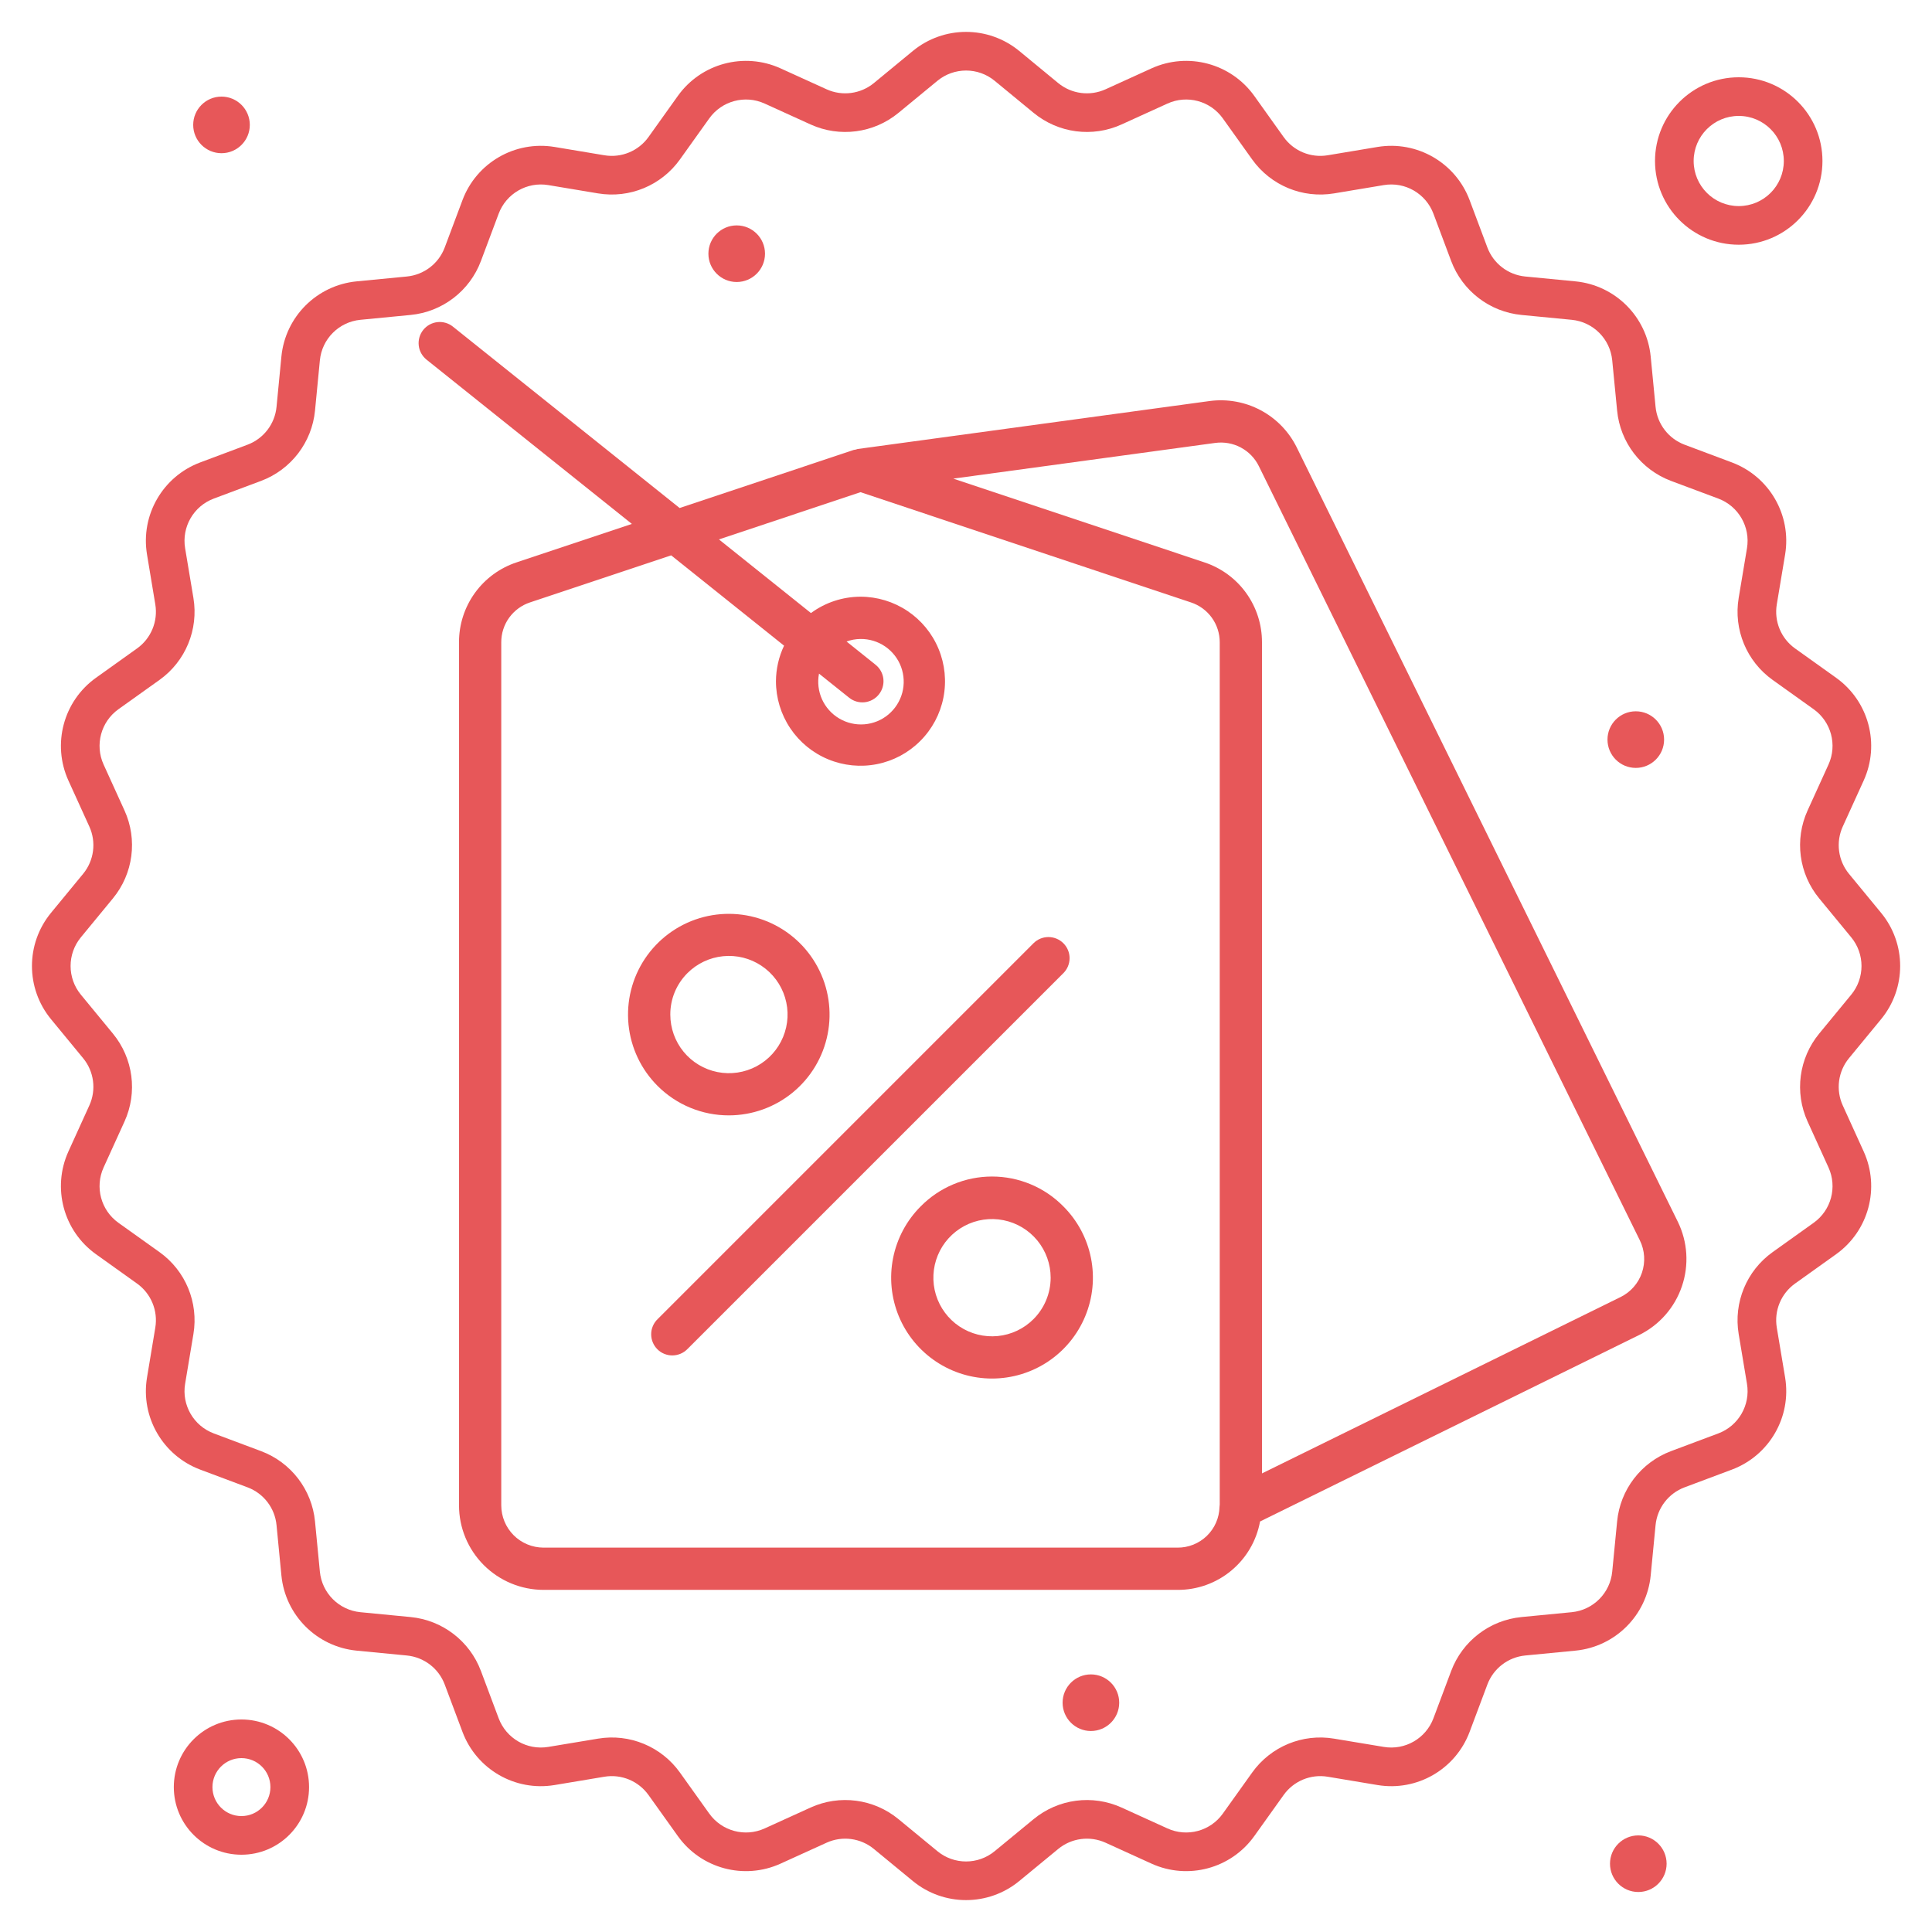
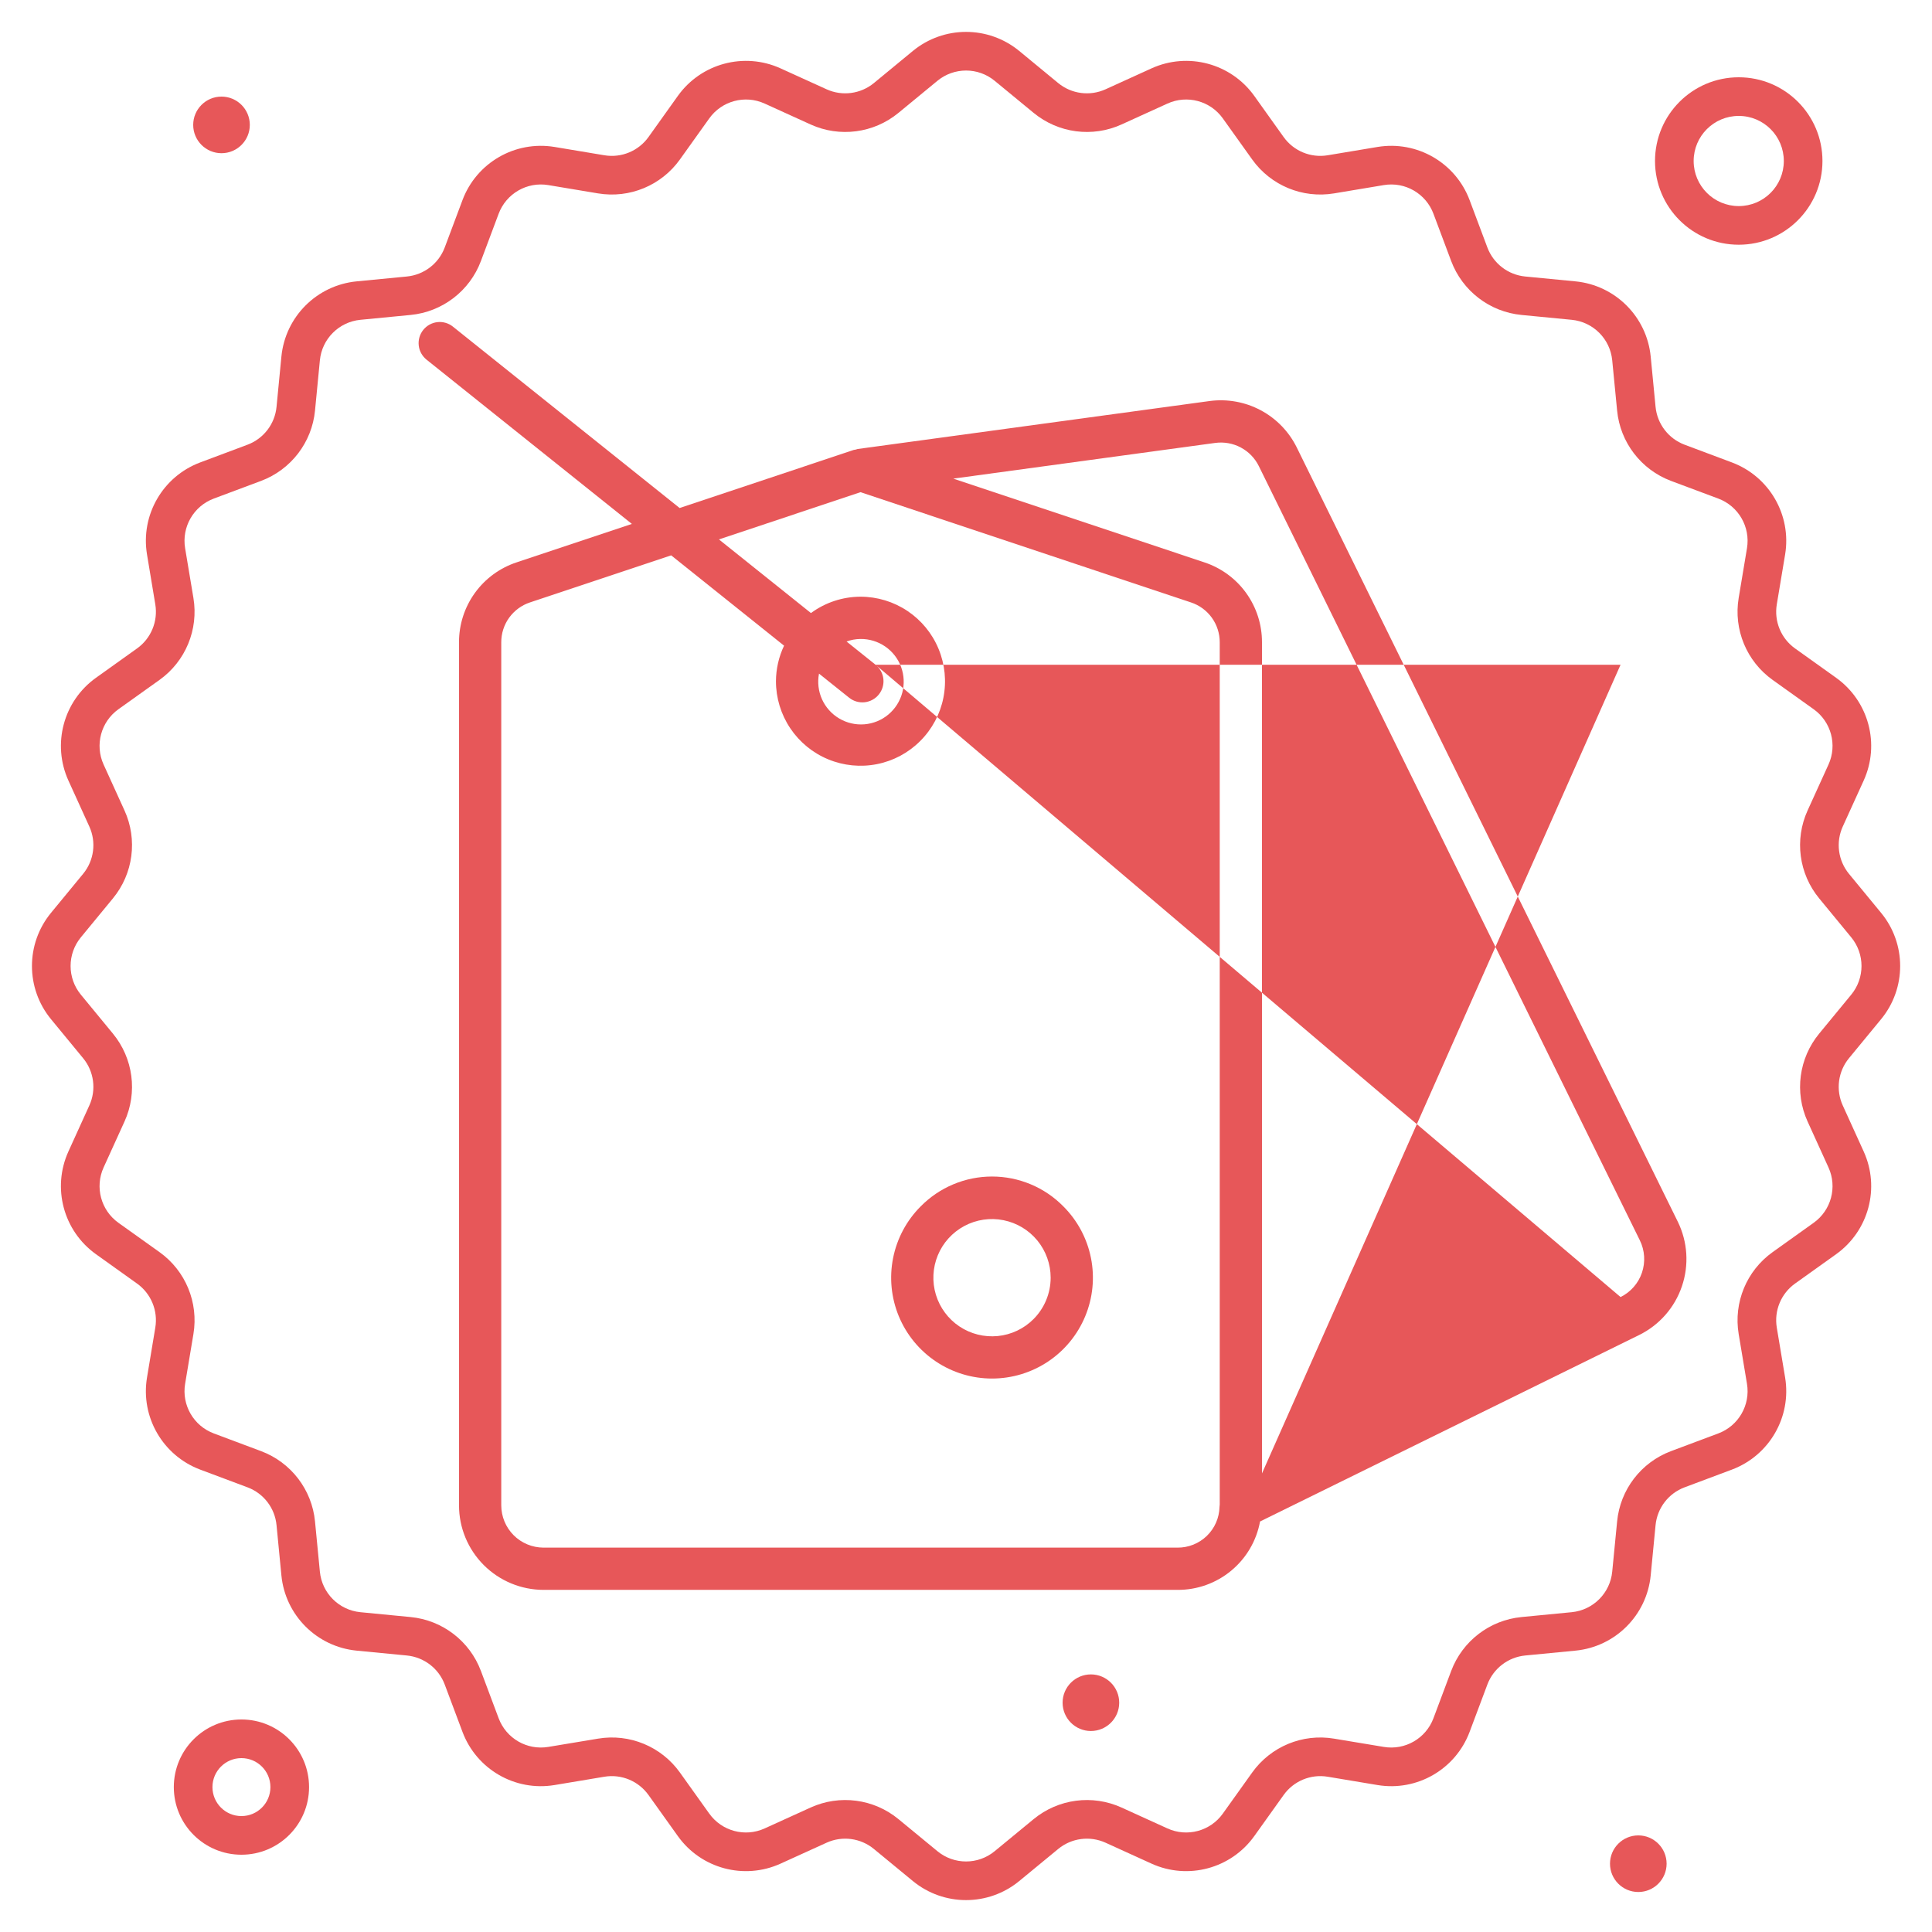
<svg xmlns="http://www.w3.org/2000/svg" width="60" height="60" viewBox="0 0 60 60" fill="none">
  <g clip-path="url(#clip0_1271_3836)">
-     <path d="M22.879 8.758C23.364 8.758 23.758 8.364 23.758 7.879C23.758 7.394 23.364 7 22.879 7C22.393 7 22 7.394 22 7.879C22 8.364 22.393 8.758 22.879 8.758Z" fill="#E75759" />
    <path d="M6.879 4.758C7.364 4.758 7.758 4.364 7.758 3.879C7.758 3.393 7.364 3 6.879 3C6.394 3 6 3.393 6 3.879C6 4.364 6.394 4.758 6.879 4.758Z" fill="#E75759" />
-     <path d="M50.801 23.848C51.286 23.848 51.68 23.454 51.68 22.969C51.68 22.483 51.286 22.09 50.801 22.09C50.315 22.09 49.922 22.483 49.922 22.969C49.922 23.454 50.315 23.848 50.801 23.848Z" fill="#E75759" />
    <path d="M33.879 53.758C34.364 53.758 34.758 53.364 34.758 52.879C34.758 52.394 34.364 52 33.879 52C33.394 52 33 52.394 33 52.879C33 53.364 33.394 53.758 33.879 53.758Z" fill="#E75759" />
    <path d="M50.879 58.758C51.364 58.758 51.758 58.364 51.758 57.879C51.758 57.394 51.364 57 50.879 57C50.394 57 50 57.394 50 57.879C50 58.364 50.394 58.758 50.879 58.758Z" fill="#E75759" />
-     <path d="M52.106 37.942L40.273 13.898C40.03 13.405 39.639 13 39.153 12.741C38.668 12.482 38.113 12.382 37.568 12.454L26.635 13.944C26.614 13.947 26.597 13.958 26.577 13.962C26.557 13.965 26.536 13.968 26.516 13.972L21.107 15.777L14.066 10.144C13.999 10.09 13.922 10.05 13.839 10.026C13.756 10.002 13.669 9.994 13.584 10.004C13.411 10.023 13.252 10.111 13.144 10.246C13.035 10.383 12.985 10.556 13.004 10.729C13.023 10.902 13.111 11.06 13.246 11.169L19.623 16.271L16.052 17.462C15.528 17.633 15.072 17.966 14.749 18.413C14.426 18.86 14.253 19.398 14.255 19.949V46.75C14.255 47.446 14.532 48.113 15.024 48.605C15.516 49.097 16.184 49.374 16.88 49.375H36.567C37.176 49.379 37.767 49.168 38.236 48.779C38.705 48.391 39.022 47.85 39.132 47.251L50.907 41.459C51.532 41.151 52.009 40.608 52.233 39.948C52.458 39.289 52.412 38.567 52.106 37.942ZM37.88 46.724C37.876 46.749 37.874 46.774 37.873 46.799C37.865 47.139 37.724 47.462 37.479 47.699C37.235 47.935 36.907 48.066 36.567 48.063H16.88C16.532 48.062 16.198 47.924 15.952 47.678C15.706 47.432 15.568 47.098 15.567 46.75V19.949C15.566 19.674 15.652 19.405 15.813 19.182C15.975 18.959 16.202 18.793 16.464 18.707L20.844 17.247L24.35 20.052C24.186 20.397 24.1 20.774 24.098 21.156C24.098 21.675 24.252 22.183 24.541 22.615C24.829 23.046 25.239 23.383 25.719 23.581C26.198 23.78 26.726 23.832 27.235 23.731C27.745 23.63 28.212 23.38 28.579 23.012C28.947 22.645 29.197 22.178 29.298 21.668C29.399 21.159 29.347 20.631 29.148 20.152C28.95 19.672 28.613 19.262 28.182 18.974C27.75 18.685 27.242 18.531 26.723 18.531C26.17 18.533 25.631 18.71 25.185 19.039L22.327 16.752L26.724 15.285L36.987 18.709C37.248 18.795 37.474 18.961 37.635 19.184C37.795 19.407 37.881 19.675 37.88 19.949L37.88 46.724ZM27.191 20.644L26.291 19.923C26.429 19.872 26.576 19.845 26.724 19.844C26.997 19.841 27.266 19.923 27.491 20.078C27.717 20.233 27.889 20.455 27.984 20.712C28.078 20.969 28.091 21.249 28.021 21.513C27.95 21.778 27.799 22.014 27.589 22.19C27.379 22.366 27.119 22.472 26.846 22.494C26.573 22.516 26.3 22.453 26.064 22.314C25.828 22.175 25.641 21.966 25.528 21.717C25.416 21.467 25.383 21.189 25.435 20.92L26.372 21.669C26.508 21.778 26.681 21.828 26.854 21.809C27.027 21.789 27.186 21.702 27.294 21.566C27.403 21.43 27.453 21.257 27.434 21.084C27.415 20.911 27.327 20.752 27.191 20.644ZM50.328 40.281H50.328L39.192 45.758V19.949C39.194 19.398 39.021 18.861 38.699 18.414C38.377 17.968 37.922 17.635 37.398 17.463L29.606 14.864L37.743 13.755C38.016 13.719 38.293 13.769 38.535 13.898C38.778 14.028 38.974 14.23 39.095 14.477L50.927 38.52C51.081 38.833 51.104 39.194 50.992 39.525C50.88 39.855 50.641 40.127 50.328 40.281Z" fill="#E75759" />
-     <path d="M22.637 34.639C23.36 34.638 24.062 34.386 24.621 33.927C25.18 33.467 25.563 32.828 25.703 32.117C25.844 31.407 25.734 30.67 25.392 30.032C25.051 29.394 24.498 28.894 23.829 28.617C23.16 28.341 22.416 28.305 21.723 28.515C21.03 28.726 20.432 29.17 20.03 29.772C19.628 30.374 19.448 31.097 19.519 31.817C19.59 32.538 19.909 33.211 20.421 33.723C20.712 34.014 21.057 34.245 21.438 34.402C21.818 34.559 22.225 34.64 22.637 34.639ZM21.349 30.221C21.647 29.923 22.039 29.737 22.458 29.696C22.878 29.654 23.298 29.759 23.649 29.994C23.999 30.227 24.258 30.576 24.38 30.979C24.503 31.382 24.481 31.815 24.32 32.204C24.159 32.594 23.868 32.915 23.496 33.114C23.125 33.312 22.696 33.376 22.283 33.294C21.869 33.212 21.497 32.989 21.23 32.664C20.963 32.338 20.817 31.93 20.817 31.508C20.816 31.269 20.863 31.032 20.954 30.811C21.046 30.59 21.18 30.39 21.349 30.221Z" fill="#E75759" />
+     <path d="M52.106 37.942L40.273 13.898C40.03 13.405 39.639 13 39.153 12.741C38.668 12.482 38.113 12.382 37.568 12.454L26.635 13.944C26.614 13.947 26.597 13.958 26.577 13.962C26.557 13.965 26.536 13.968 26.516 13.972L21.107 15.777L14.066 10.144C13.999 10.09 13.922 10.05 13.839 10.026C13.756 10.002 13.669 9.994 13.584 10.004C13.411 10.023 13.252 10.111 13.144 10.246C13.035 10.383 12.985 10.556 13.004 10.729C13.023 10.902 13.111 11.06 13.246 11.169L19.623 16.271L16.052 17.462C15.528 17.633 15.072 17.966 14.749 18.413C14.426 18.86 14.253 19.398 14.255 19.949V46.75C14.255 47.446 14.532 48.113 15.024 48.605C15.516 49.097 16.184 49.374 16.88 49.375H36.567C37.176 49.379 37.767 49.168 38.236 48.779C38.705 48.391 39.022 47.85 39.132 47.251L50.907 41.459C51.532 41.151 52.009 40.608 52.233 39.948C52.458 39.289 52.412 38.567 52.106 37.942ZM37.88 46.724C37.876 46.749 37.874 46.774 37.873 46.799C37.865 47.139 37.724 47.462 37.479 47.699C37.235 47.935 36.907 48.066 36.567 48.063H16.88C16.532 48.062 16.198 47.924 15.952 47.678C15.706 47.432 15.568 47.098 15.567 46.75V19.949C15.566 19.674 15.652 19.405 15.813 19.182C15.975 18.959 16.202 18.793 16.464 18.707L20.844 17.247L24.35 20.052C24.186 20.397 24.1 20.774 24.098 21.156C24.098 21.675 24.252 22.183 24.541 22.615C24.829 23.046 25.239 23.383 25.719 23.581C26.198 23.78 26.726 23.832 27.235 23.731C27.745 23.63 28.212 23.38 28.579 23.012C28.947 22.645 29.197 22.178 29.298 21.668C29.399 21.159 29.347 20.631 29.148 20.152C28.95 19.672 28.613 19.262 28.182 18.974C27.75 18.685 27.242 18.531 26.723 18.531C26.17 18.533 25.631 18.71 25.185 19.039L22.327 16.752L26.724 15.285L36.987 18.709C37.248 18.795 37.474 18.961 37.635 19.184C37.795 19.407 37.881 19.675 37.88 19.949L37.88 46.724ZM27.191 20.644L26.291 19.923C26.429 19.872 26.576 19.845 26.724 19.844C26.997 19.841 27.266 19.923 27.491 20.078C27.717 20.233 27.889 20.455 27.984 20.712C28.078 20.969 28.091 21.249 28.021 21.513C27.95 21.778 27.799 22.014 27.589 22.19C27.379 22.366 27.119 22.472 26.846 22.494C26.573 22.516 26.3 22.453 26.064 22.314C25.828 22.175 25.641 21.966 25.528 21.717C25.416 21.467 25.383 21.189 25.435 20.92L26.372 21.669C26.508 21.778 26.681 21.828 26.854 21.809C27.027 21.789 27.186 21.702 27.294 21.566C27.403 21.43 27.453 21.257 27.434 21.084C27.415 20.911 27.327 20.752 27.191 20.644ZH50.328L39.192 45.758V19.949C39.194 19.398 39.021 18.861 38.699 18.414C38.377 17.968 37.922 17.635 37.398 17.463L29.606 14.864L37.743 13.755C38.016 13.719 38.293 13.769 38.535 13.898C38.778 14.028 38.974 14.23 39.095 14.477L50.927 38.52C51.081 38.833 51.104 39.194 50.992 39.525C50.88 39.855 50.641 40.127 50.328 40.281Z" fill="#E75759" />
    <path d="M28.593 37.465C28.155 37.903 27.857 38.461 27.736 39.069C27.615 39.676 27.677 40.306 27.914 40.879C28.151 41.451 28.553 41.94 29.068 42.284C29.583 42.628 30.189 42.812 30.808 42.812C31.428 42.812 32.033 42.628 32.549 42.284C33.064 41.94 33.465 41.451 33.702 40.879C33.94 40.306 34.002 39.676 33.881 39.069C33.76 38.461 33.462 37.903 33.023 37.465C32.734 37.171 32.389 36.938 32.009 36.779C31.629 36.62 31.221 36.538 30.808 36.538C30.396 36.538 29.988 36.62 29.608 36.779C29.227 36.938 28.883 37.171 28.593 37.465ZM32.096 40.967C31.798 41.265 31.406 41.451 30.987 41.492C30.567 41.533 30.147 41.428 29.796 41.194C29.446 40.96 29.188 40.612 29.065 40.209C28.943 39.806 28.964 39.373 29.125 38.983C29.286 38.594 29.577 38.273 29.949 38.074C30.32 37.875 30.749 37.812 31.162 37.894C31.576 37.976 31.948 38.199 32.215 38.524C32.482 38.85 32.629 39.258 32.629 39.679C32.629 40.162 32.437 40.625 32.096 40.967Z" fill="#E75759" />
-     <path d="M33.024 29.293C32.901 29.17 32.734 29.101 32.56 29.101C32.386 29.101 32.219 29.17 32.096 29.293L20.422 40.967C20.36 41.027 20.31 41.1 20.276 41.18C20.241 41.26 20.223 41.346 20.223 41.433C20.222 41.52 20.239 41.606 20.272 41.687C20.305 41.767 20.353 41.84 20.415 41.902C20.476 41.964 20.549 42.012 20.63 42.045C20.711 42.078 20.797 42.095 20.884 42.094C20.971 42.093 21.057 42.075 21.137 42.041C21.217 42.007 21.289 41.957 21.35 41.895L33.025 30.221C33.148 30.098 33.217 29.931 33.217 29.757C33.217 29.583 33.148 29.416 33.024 29.293Z" fill="#E75759" />
    <path fill-rule="evenodd" clip-rule="evenodd" d="M28.349 1.583C29.309 0.793 30.694 0.793 31.654 1.583L32.864 2.58C33.277 2.919 33.847 2.994 34.334 2.773L35.76 2.124C36.892 1.609 38.23 1.968 38.953 2.979L39.864 4.255C40.174 4.69 40.706 4.91 41.233 4.822L42.779 4.564C44.005 4.36 45.205 5.052 45.641 6.217L46.191 7.684C46.379 8.185 46.835 8.535 47.367 8.587L48.927 8.738C50.164 8.858 51.144 9.837 51.264 11.075L51.415 12.635C51.467 13.167 51.817 13.623 52.317 13.811L53.785 14.361C54.949 14.797 55.642 15.996 55.438 17.223L55.18 18.769C55.092 19.296 55.312 19.828 55.747 20.138L57.022 21.049C58.034 21.772 58.393 23.11 57.878 24.242L57.229 25.668C57.007 26.155 57.083 26.725 57.422 27.138L58.418 28.348C59.209 29.308 59.209 30.693 58.418 31.653L57.422 32.863C57.083 33.275 57.007 33.846 57.229 34.332L57.878 35.759C58.393 36.891 58.034 38.228 57.022 38.951L55.747 39.862C55.312 40.173 55.092 40.704 55.18 41.231L55.438 42.777C55.642 44.004 54.949 45.203 53.785 45.64L52.317 46.19C51.817 46.377 51.467 46.833 51.415 47.365L51.264 48.925C51.144 50.163 50.164 51.142 48.927 51.262L47.367 51.413C46.835 51.465 46.379 51.815 46.191 52.316L45.641 53.783C45.205 54.948 44.005 55.641 42.779 55.436L41.233 55.178C40.706 55.09 40.174 55.311 39.864 55.746L38.953 57.021C38.23 58.033 36.892 58.391 35.76 57.876L34.334 57.227C33.847 57.006 33.277 57.081 32.864 57.421L31.654 58.417C30.694 59.207 29.309 59.207 28.349 58.417L27.139 57.421C26.726 57.081 26.156 57.006 25.67 57.227L24.243 57.876C23.111 58.391 21.773 58.033 21.051 57.021L20.14 55.746C19.829 55.311 19.298 55.09 18.77 55.178L17.224 55.436C15.998 55.641 14.798 54.948 14.362 53.783L13.812 52.316C13.625 51.815 13.168 51.465 12.636 51.413L11.076 51.262C9.839 51.142 8.859 50.163 8.739 48.925L8.588 47.365C8.537 46.833 8.187 46.377 7.686 46.19L6.218 45.64C5.054 45.203 4.361 44.004 4.566 42.777L4.823 41.231C4.911 40.704 4.691 40.173 4.256 39.862L2.981 38.951C1.969 38.228 1.611 36.891 2.125 35.759L2.774 34.332C2.996 33.846 2.921 33.275 2.581 32.863L1.585 31.653C0.795 30.693 0.795 29.308 1.585 28.348L2.581 27.138C2.921 26.725 2.996 26.155 2.774 25.668L2.125 24.242C1.611 23.11 1.969 21.772 2.981 21.049L4.256 20.138C4.691 19.828 4.911 19.296 4.823 18.769L4.566 17.223C4.361 15.996 5.054 14.797 6.218 14.361L7.686 13.811C8.187 13.623 8.537 13.167 8.588 12.635L8.739 11.075C8.859 9.837 9.839 8.858 11.076 8.738L12.636 8.587C13.168 8.535 13.625 8.185 13.812 7.684L14.362 6.217C14.798 5.052 15.998 4.36 17.224 4.564L18.77 4.822C19.298 4.91 19.829 4.69 20.14 4.255L21.051 2.979C21.773 1.968 23.111 1.609 24.243 2.124L25.67 2.773C26.156 2.994 26.726 2.919 27.139 2.58L28.349 1.583ZM30.891 2.51C30.375 2.084 29.629 2.084 29.112 2.51L27.902 3.506C27.135 4.137 26.076 4.276 25.173 3.865L23.746 3.216C23.137 2.939 22.416 3.132 22.027 3.677L21.116 4.952C20.539 5.76 19.552 6.169 18.573 6.006L17.027 5.748C16.367 5.638 15.721 6.011 15.486 6.638L14.936 8.105C14.588 9.035 13.74 9.685 12.752 9.781L11.192 9.932C10.526 9.997 9.998 10.524 9.934 11.191L9.783 12.751C9.687 13.739 9.037 14.586 8.107 14.935L6.639 15.484C6.012 15.719 5.639 16.365 5.749 17.026L6.007 18.572C6.17 19.551 5.762 20.538 4.954 21.115L3.678 22.026C3.134 22.415 2.94 23.135 3.218 23.745L3.867 25.171C4.278 26.075 4.138 27.134 3.507 27.9L2.511 29.11C2.086 29.627 2.086 30.373 2.511 30.89L3.507 32.1C4.138 32.867 4.278 33.925 3.867 34.829L3.218 36.256C2.94 36.865 3.134 37.586 3.678 37.975L4.954 38.886C5.762 39.463 6.17 40.45 6.007 41.429L5.749 42.975C5.639 43.635 6.012 44.281 6.639 44.516L8.107 45.066C9.037 45.414 9.687 46.261 9.783 47.25L9.934 48.809C9.998 49.476 10.526 50.003 11.192 50.068L12.752 50.219C13.74 50.315 14.588 50.965 14.936 51.895L15.486 53.362C15.721 53.989 16.367 54.362 17.027 54.252L18.573 53.995C19.552 53.831 20.539 54.24 21.116 55.048L22.027 56.323C22.416 56.868 23.137 57.061 23.746 56.784L25.173 56.135C26.076 55.724 27.135 55.863 27.902 56.494L29.112 57.49C29.629 57.916 30.375 57.916 30.891 57.49L32.101 56.494C32.868 55.863 33.927 55.724 34.831 56.135L36.257 56.784C36.867 57.061 37.587 56.868 37.976 56.323L38.887 55.048C39.464 54.24 40.451 53.831 41.43 53.995L42.976 54.252C43.637 54.362 44.282 53.989 44.517 53.362L45.067 51.895C45.416 50.965 46.263 50.315 47.251 50.219L48.811 50.068C49.477 50.003 50.005 49.476 50.069 48.809L50.221 47.25C50.316 46.261 50.967 45.414 51.896 45.066L53.364 44.516C53.991 44.281 54.364 43.635 54.254 42.975L53.996 41.429C53.833 40.45 54.242 39.463 55.05 38.886L56.325 37.975C56.87 37.586 57.063 36.865 56.785 36.256L56.136 34.829C55.725 33.925 55.865 32.867 56.496 32.1L57.492 30.89C57.917 30.373 57.917 29.627 57.492 29.11L56.496 27.9C55.865 27.134 55.725 26.075 56.136 25.171L56.785 23.745C57.063 23.135 56.87 22.415 56.325 22.026L55.05 21.115C54.242 20.538 53.833 19.551 53.996 18.572L54.254 17.026C54.364 16.365 53.991 15.719 53.364 15.484L51.896 14.935C50.967 14.586 50.316 13.739 50.221 12.751L50.069 11.191C50.005 10.524 49.477 9.997 48.811 9.932L47.251 9.781C46.263 9.685 45.416 9.035 45.067 8.105L44.517 6.638C44.282 6.011 43.637 5.638 42.976 5.748L41.43 6.006C40.451 6.169 39.464 5.76 38.887 4.952L37.976 3.677C37.587 3.132 36.867 2.939 36.257 3.216L34.831 3.865C33.927 4.276 32.868 4.137 32.101 3.506L30.891 2.51Z" fill="#E75759" />
    <path fill-rule="evenodd" clip-rule="evenodd" d="M53.998 3.6C53.225 3.6 52.598 4.227 52.598 5C52.598 5.773 53.225 6.4 53.998 6.4C54.772 6.4 55.398 5.773 55.398 5C55.398 4.227 54.772 3.6 53.998 3.6ZM51.398 5C51.398 3.564 52.562 2.4 53.998 2.4C55.434 2.4 56.598 3.564 56.598 5C56.598 6.436 55.434 7.6 53.998 7.6C52.562 7.6 51.398 6.436 51.398 5Z" fill="#E75759" />
    <path fill-rule="evenodd" clip-rule="evenodd" d="M7.498 54.6C7.001 54.6 6.598 55.003 6.598 55.5C6.598 55.997 7.001 56.4 7.498 56.4C7.995 56.4 8.398 55.997 8.398 55.5C8.398 55.003 7.995 54.6 7.498 54.6ZM5.398 55.5C5.398 54.34 6.339 53.4 7.498 53.4C8.658 53.4 9.598 54.34 9.598 55.5C9.598 56.66 8.658 57.6 7.498 57.6C6.339 57.6 5.398 56.66 5.398 55.5Z" fill="#E75759" />
  </g>
  <defs>
    <clipPath id="clip0_1271_3836">
      <rect width="60" height="60" fill="white" />
    </clipPath>
  </defs>
</svg>